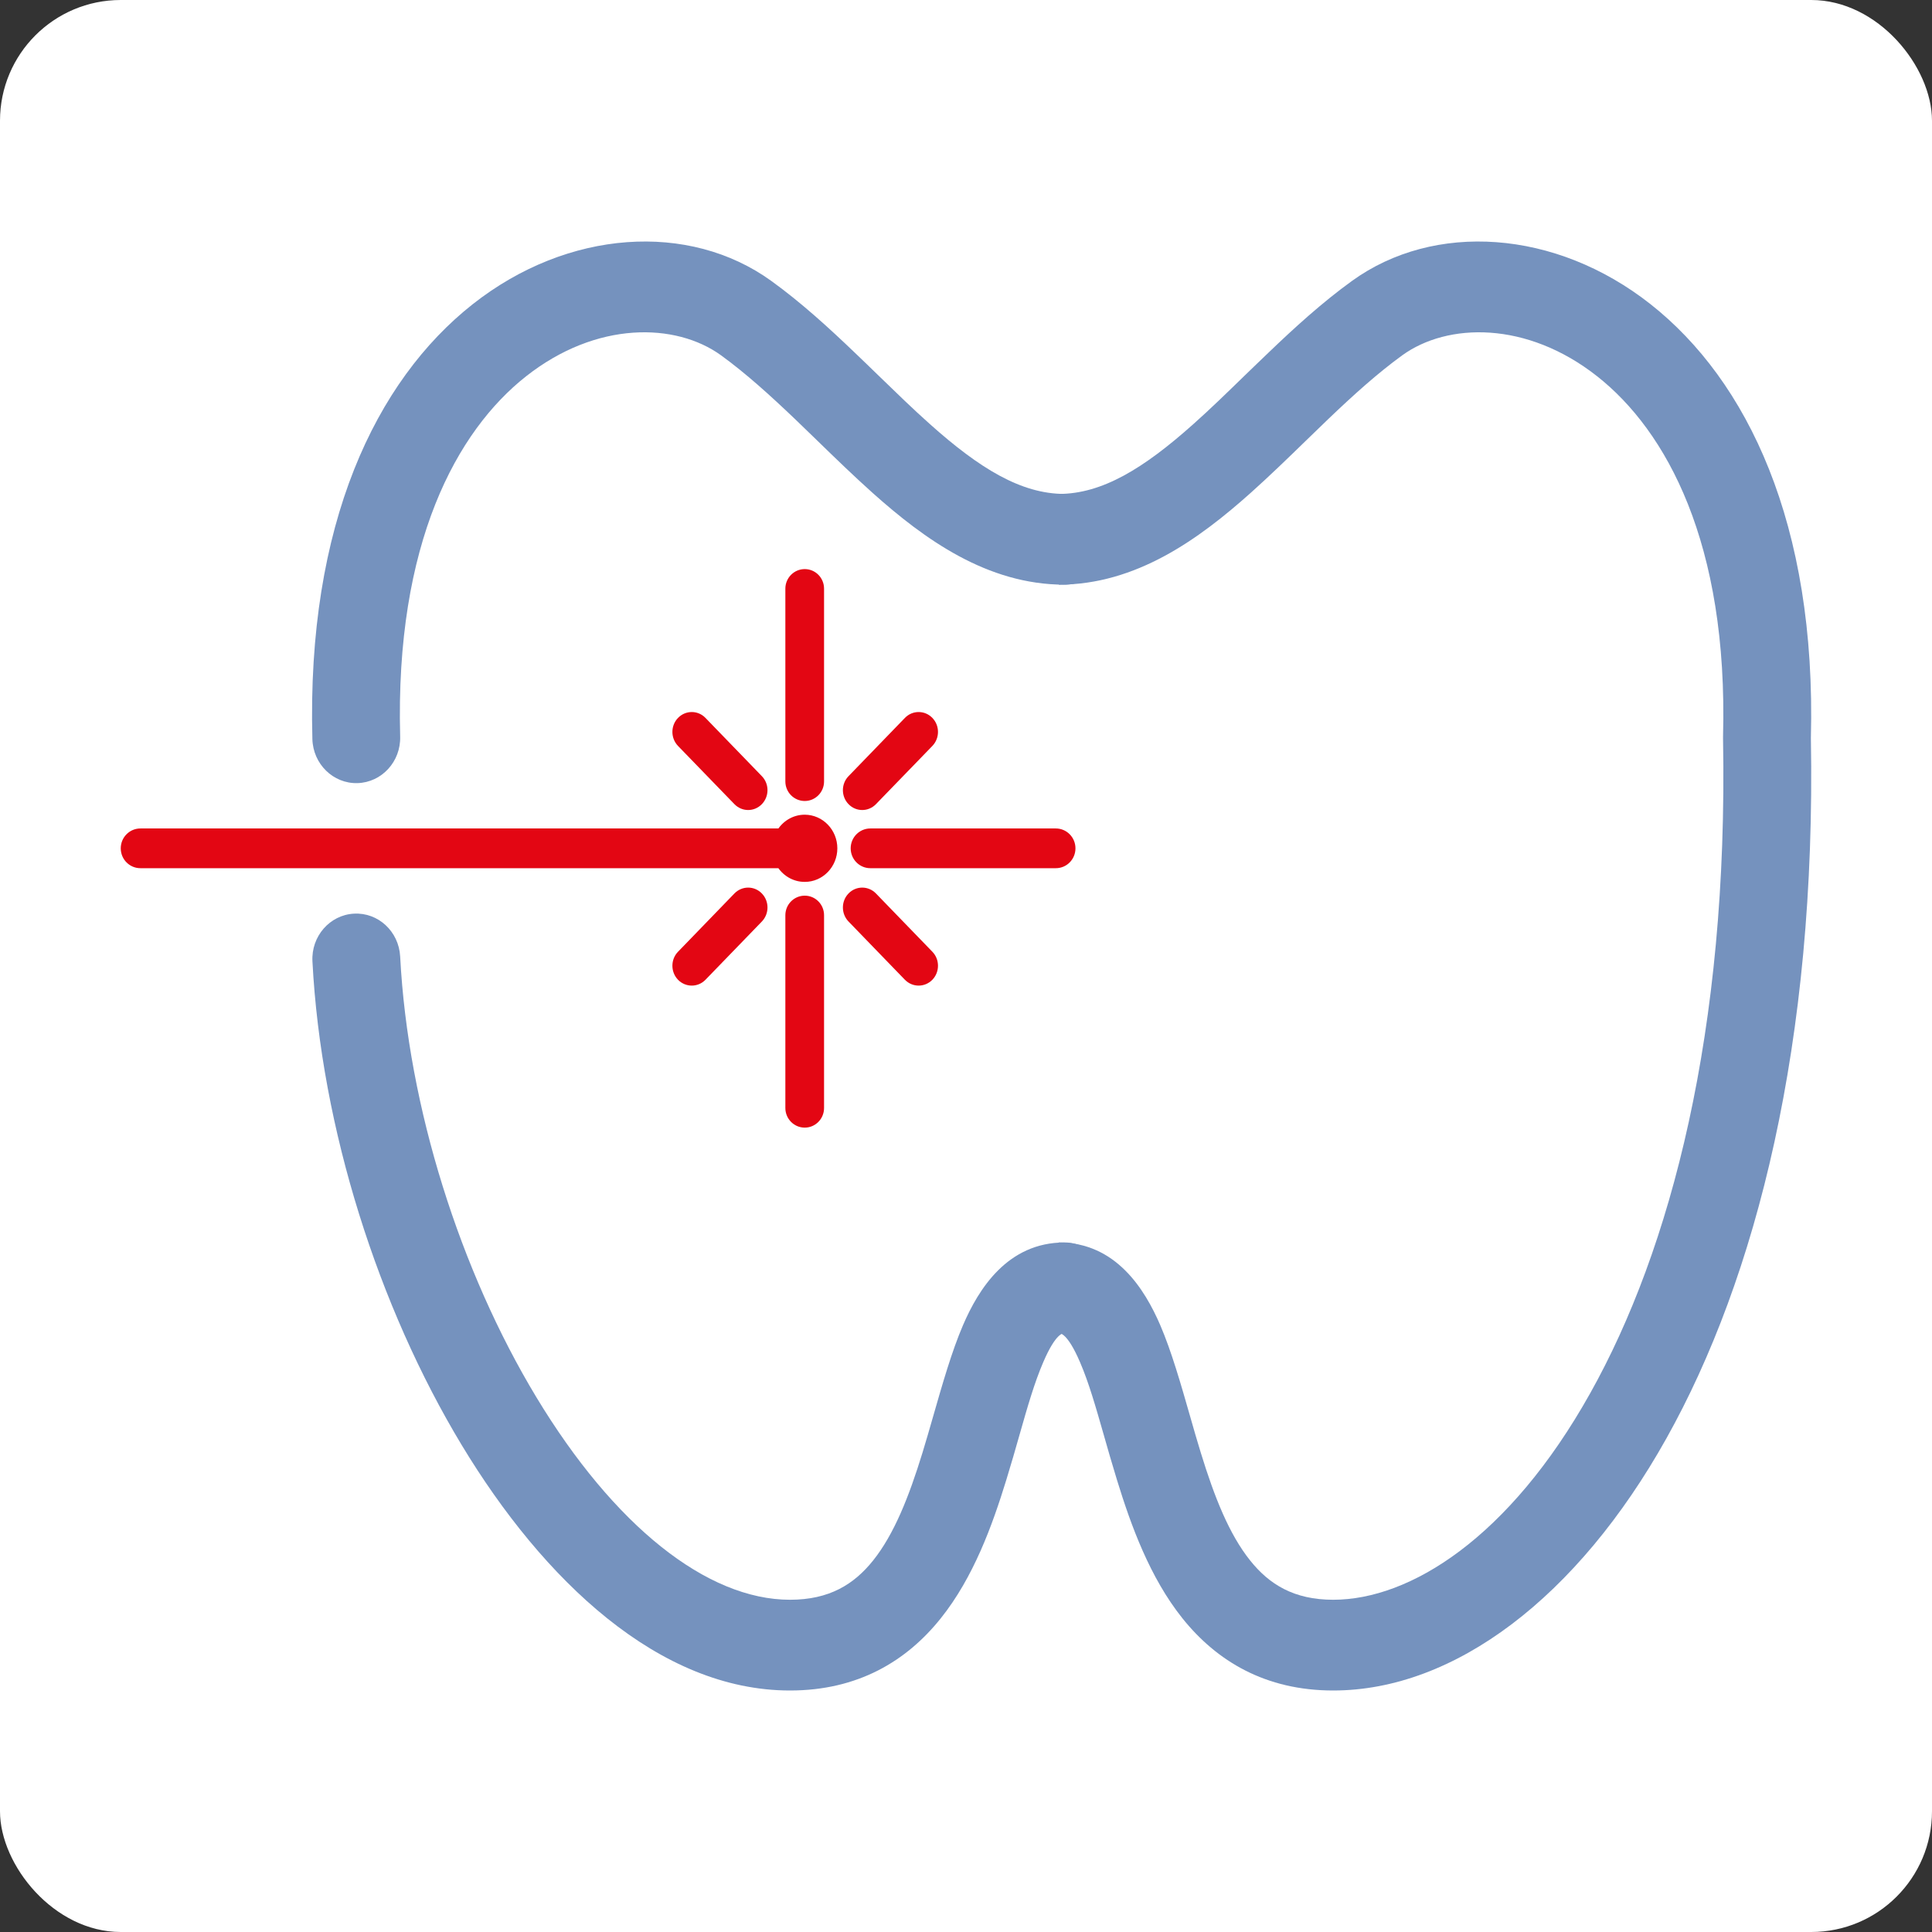
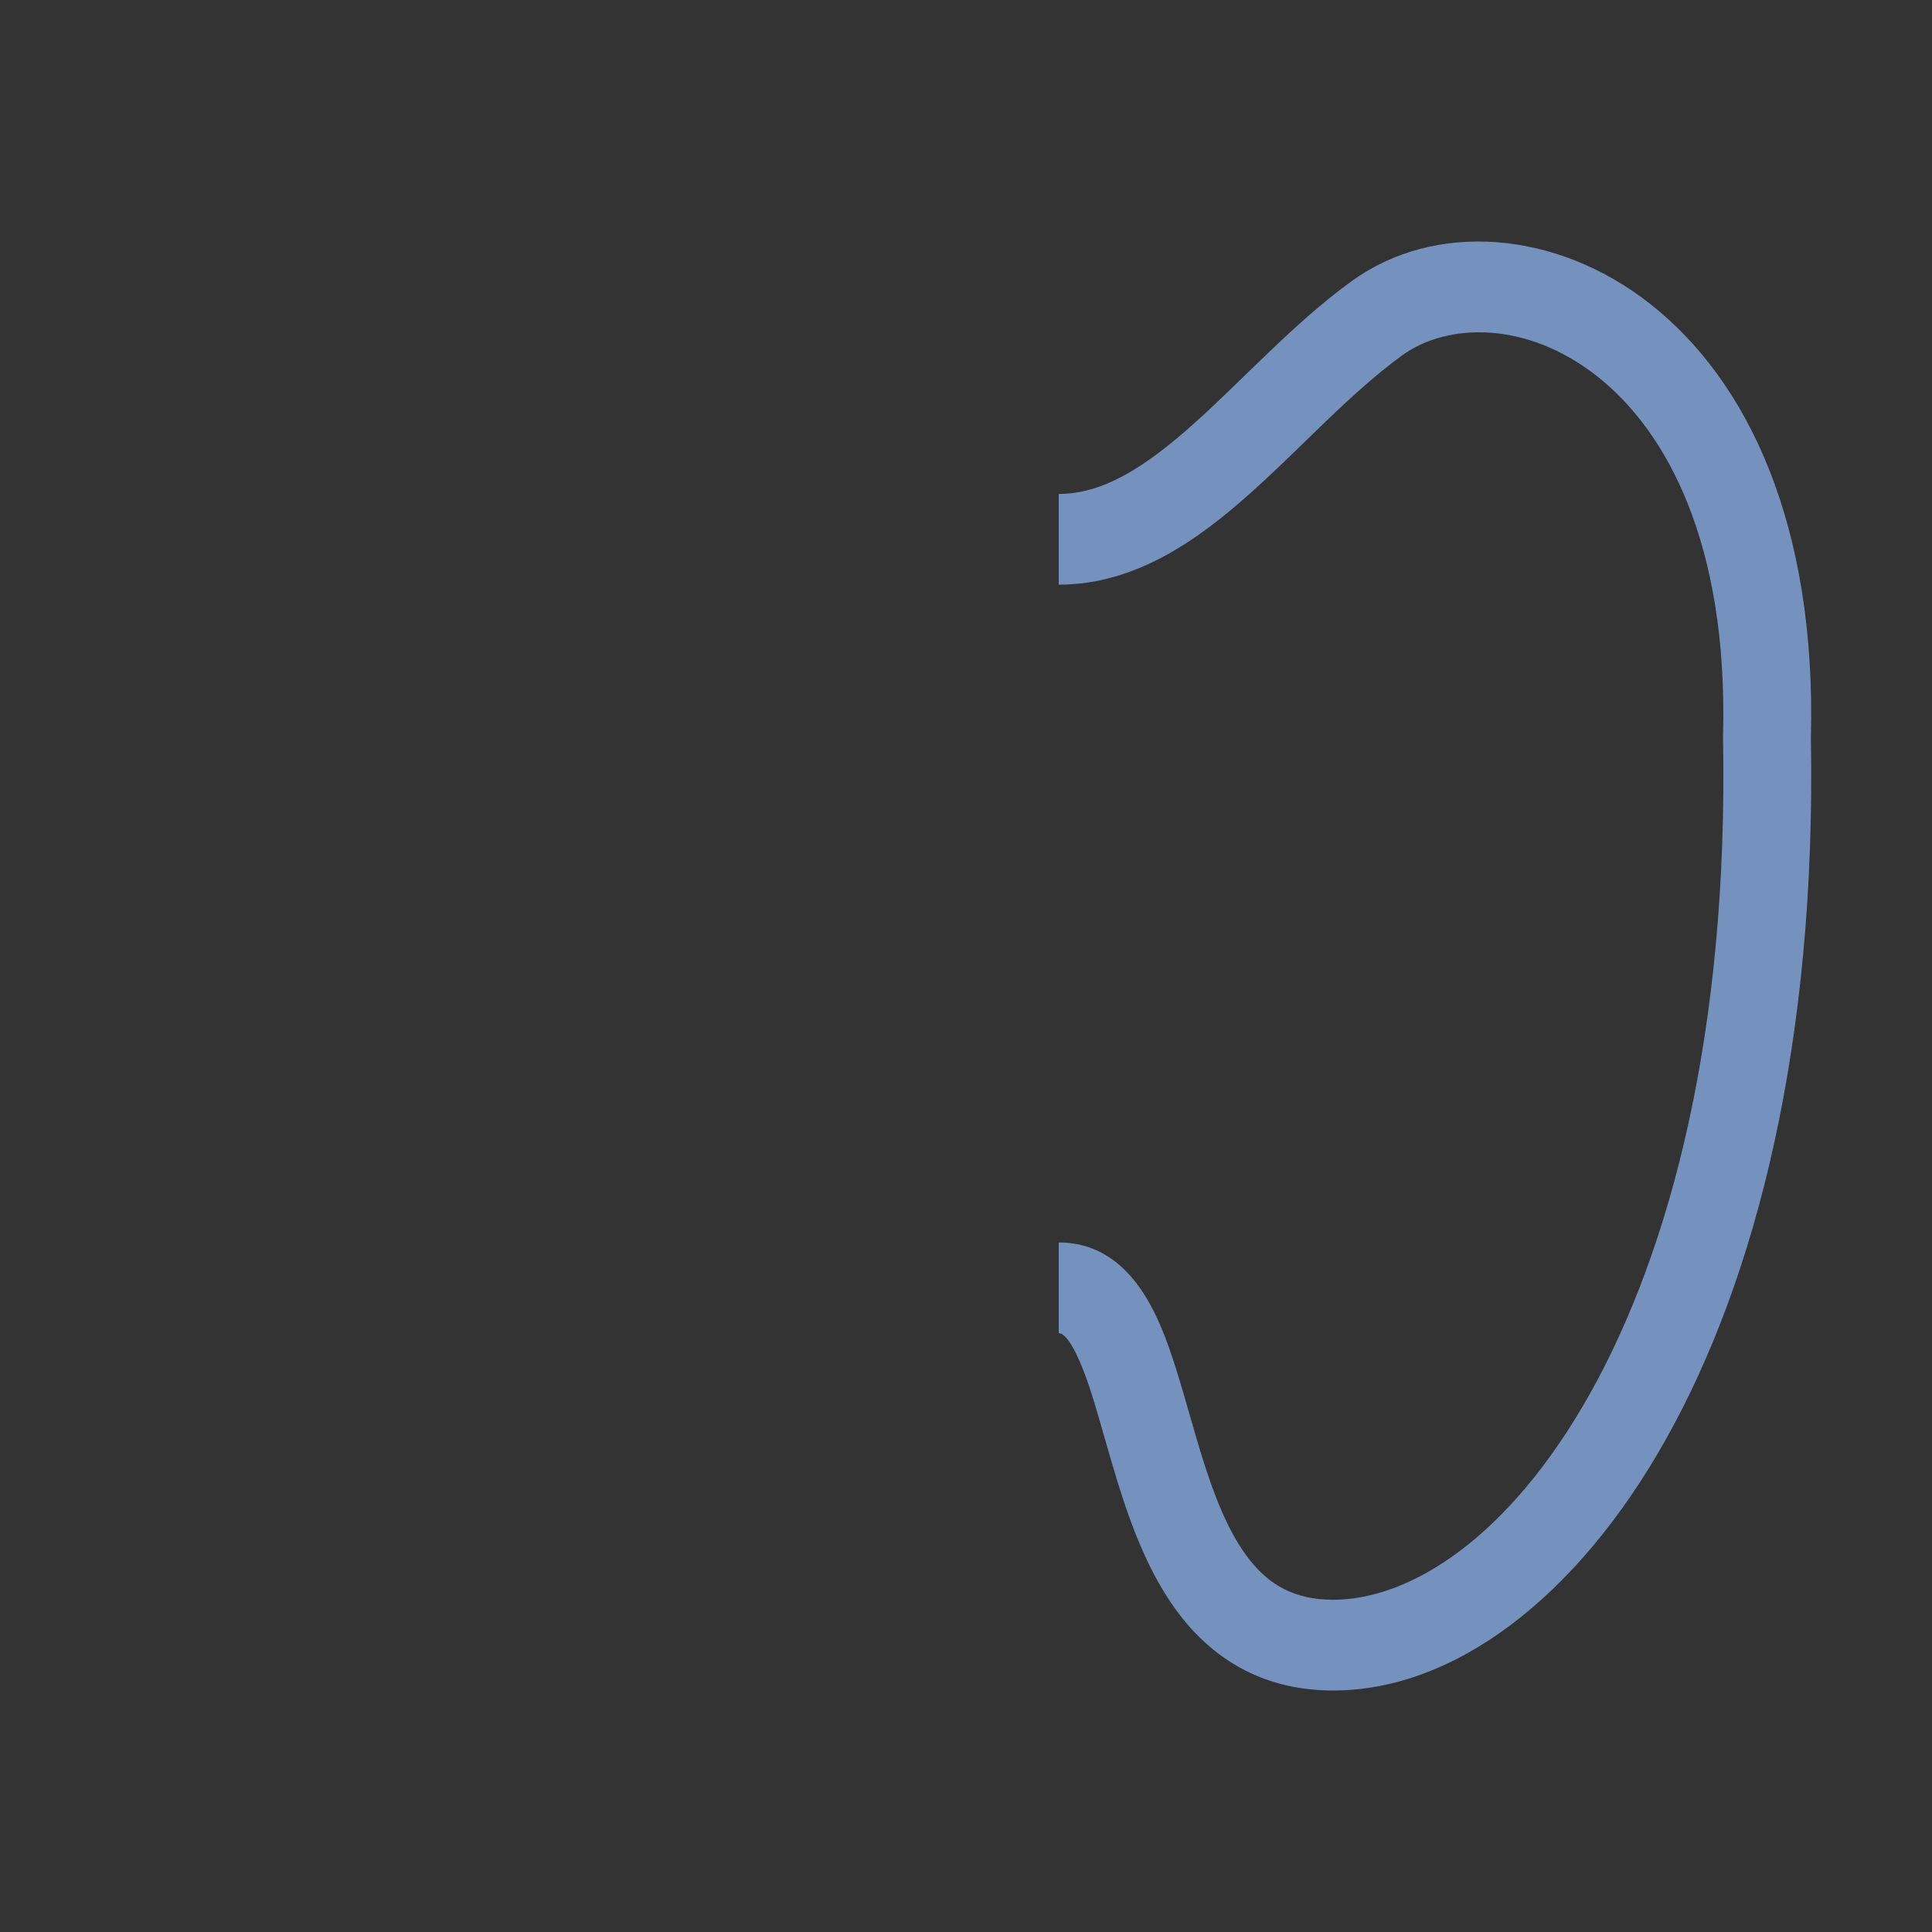
<svg xmlns="http://www.w3.org/2000/svg" width="32" height="32" viewBox="0 0 32 32" fill="none">
  <rect x="0" y="0" width="32" height="32" fill="#333333" stroke="none" />
-   <rect width="32" height="32" rx="2" fill="white" />
-   <path fill-rule="evenodd" clip-rule="evenodd" d="M8.712 6.234C7.571 7.134 6.542 8.992 6.628 12.199C6.64 12.614 6.323 12.959 5.921 12.971C5.52 12.982 5.185 12.655 5.174 12.241C5.078 8.684 6.224 6.305 7.829 5.039C9.406 3.796 11.415 3.67 12.775 4.653C13.272 5.012 13.733 5.434 14.162 5.845C14.299 5.975 14.43 6.103 14.558 6.227C14.847 6.507 15.12 6.773 15.403 7.025C16.225 7.76 16.914 8.181 17.632 8.181C18.034 8.181 18.36 8.517 18.36 8.932C18.36 9.347 18.034 9.684 17.632 9.684C16.35 9.684 15.31 8.93 14.451 8.162C14.145 7.888 13.835 7.588 13.537 7.298C13.414 7.179 13.292 7.061 13.174 6.947C12.755 6.547 12.353 6.183 11.941 5.884C11.193 5.344 9.882 5.311 8.712 6.234ZM5.862 15.133C6.264 15.11 6.606 15.428 6.628 15.843C6.757 18.34 7.626 21.059 8.883 23.141C10.17 25.272 11.708 26.497 13.085 26.497C13.737 26.497 14.145 26.242 14.462 25.846C14.81 25.41 15.055 24.791 15.279 24.062C15.337 23.873 15.396 23.668 15.456 23.459C15.606 22.936 15.764 22.382 15.95 21.95C16.207 21.352 16.686 20.579 17.632 20.579C18.034 20.579 18.36 20.916 18.36 21.331C18.36 21.746 18.034 22.082 17.632 22.082C17.632 22.082 17.631 22.082 17.631 22.082C17.614 22.081 17.491 22.069 17.28 22.561C17.134 22.899 17.02 23.296 16.886 23.767C16.82 23.999 16.749 24.248 16.666 24.517C16.435 25.268 16.123 26.128 15.584 26.802C15.015 27.515 14.207 28 13.085 28C10.916 28 8.998 26.172 7.648 23.936C6.268 21.65 5.318 18.686 5.175 15.923C5.153 15.509 5.461 15.155 5.862 15.133Z" fill="#7592BE" />
  <path fill-rule="evenodd" clip-rule="evenodd" d="M26.456 6.234C27.597 7.134 28.626 8.992 28.539 12.199L28.539 12.216L28.539 12.234C28.628 17.085 27.669 20.7 26.34 23.074C24.995 25.478 23.351 26.497 22.082 26.497C21.431 26.497 21.022 26.242 20.706 25.846C20.357 25.41 20.113 24.791 19.889 24.062C19.83 23.873 19.772 23.668 19.712 23.459C19.562 22.936 19.404 22.382 19.218 21.95C18.96 21.352 18.482 20.579 17.536 20.579V22.082C17.536 22.082 17.537 22.082 17.537 22.082C17.554 22.081 17.677 22.069 17.888 22.561C18.034 22.899 18.147 23.296 18.282 23.767C18.348 23.999 18.419 24.248 18.502 24.517C18.733 25.268 19.045 26.128 19.583 26.802C20.153 27.515 20.961 28 22.082 28C24.088 28 26.127 26.459 27.6 23.826C29.089 21.166 30.084 17.272 29.994 12.223C30.086 8.676 28.941 6.303 27.339 5.039C25.762 3.796 23.753 3.67 22.393 4.653C21.896 5.012 21.434 5.434 21.006 5.845C20.869 5.975 20.738 6.103 20.609 6.227C20.321 6.507 20.048 6.773 19.765 7.025C18.942 7.76 18.254 8.181 17.536 8.181V9.684C18.818 9.684 19.857 8.93 20.717 8.162C21.023 7.888 21.333 7.588 21.631 7.298C21.754 7.179 21.876 7.061 21.994 6.947C22.412 6.547 22.815 6.183 23.227 5.884C23.975 5.344 25.286 5.311 26.456 6.234Z" fill="#7592BE" />
-   <path d="M13.329 14.937C13.45 14.937 13.549 15.037 13.549 15.159V18.353C13.549 18.476 13.45 18.576 13.329 18.576C13.207 18.576 13.108 18.476 13.108 18.353V15.159C13.108 15.037 13.207 14.937 13.329 14.937ZM14.126 14.87C14.212 14.781 14.351 14.781 14.437 14.87L15.371 15.835C15.457 15.924 15.457 16.068 15.371 16.157C15.285 16.245 15.146 16.245 15.06 16.157L14.126 15.192C14.04 15.103 14.04 14.959 14.126 14.87ZM12.236 14.87C12.322 14.781 12.461 14.781 12.547 14.87C12.633 14.959 12.633 15.103 12.547 15.192L11.613 16.157C11.527 16.245 11.388 16.245 11.302 16.157C11.216 16.068 11.216 15.924 11.302 15.835L12.236 14.87ZM13.329 13.596C13.572 13.596 13.769 13.8 13.769 14.051C13.769 14.302 13.572 14.506 13.329 14.506C13.166 14.506 13.024 14.414 12.948 14.279H2.325C2.201 14.279 2.1 14.177 2.1 14.051C2.1 13.926 2.201 13.824 2.325 13.824H12.947C13.024 13.688 13.166 13.596 13.329 13.596ZM17.488 13.824C17.612 13.824 17.713 13.926 17.713 14.051C17.713 14.177 17.612 14.279 17.488 14.279H14.415C14.291 14.279 14.19 14.177 14.19 14.051C14.19 13.926 14.291 13.824 14.415 13.824H17.488ZM11.302 11.962C11.388 11.873 11.527 11.873 11.613 11.962L12.547 12.927C12.633 13.016 12.633 13.16 12.547 13.249C12.461 13.337 12.322 13.337 12.236 13.249L11.302 12.284C11.216 12.195 11.216 12.051 11.302 11.962ZM15.06 11.962C15.146 11.873 15.285 11.873 15.371 11.962C15.457 12.051 15.457 12.195 15.371 12.284L14.437 13.249C14.351 13.337 14.212 13.337 14.126 13.249C14.04 13.16 14.04 13.016 14.126 12.927L15.06 11.962ZM13.329 9.528C13.45 9.528 13.549 9.627 13.549 9.75V12.943C13.549 13.066 13.45 13.166 13.329 13.166C13.207 13.166 13.108 13.066 13.108 12.943V9.75C13.108 9.627 13.207 9.528 13.329 9.528Z" fill="#E30613" />
-   <path d="M12.948 14.278L13.035 14.228L13.006 14.177H12.948V14.278ZM12.947 13.824V13.925H13.006L13.035 13.874L12.947 13.824ZM13.329 14.937L13.329 15.038C13.395 15.038 13.448 15.092 13.448 15.159L13.549 15.159H13.649C13.649 14.98 13.506 14.835 13.329 14.835L13.329 14.937ZM13.549 15.159L13.448 15.159V18.352H13.549H13.649V15.159H13.549ZM13.549 18.352H13.448C13.448 18.419 13.395 18.474 13.329 18.474L13.329 18.575V18.677C13.506 18.677 13.649 18.531 13.649 18.352H13.549ZM13.329 18.575L13.329 18.474C13.262 18.474 13.209 18.419 13.209 18.352H13.108H13.008C13.008 18.531 13.151 18.677 13.329 18.677V18.575ZM13.108 18.352H13.209V15.159H13.108H13.008V18.352H13.108ZM13.108 15.159H13.209C13.209 15.092 13.262 15.038 13.329 15.038L13.329 14.937L13.329 14.835C13.152 14.835 13.008 14.98 13.008 15.159H13.108ZM14.126 14.87L14.197 14.941C14.244 14.893 14.319 14.893 14.365 14.941L14.437 14.87L14.509 14.799C14.383 14.669 14.179 14.669 14.054 14.799L14.126 14.87ZM14.437 14.87L14.365 14.941L15.299 15.906L15.371 15.835L15.443 15.764L14.509 14.799L14.437 14.87ZM15.371 15.835L15.299 15.906C15.347 15.955 15.347 16.036 15.299 16.085L15.371 16.157L15.443 16.228C15.567 16.099 15.567 15.892 15.443 15.764L15.371 15.835ZM15.371 16.157L15.299 16.085C15.253 16.134 15.178 16.134 15.132 16.085L15.06 16.157L14.988 16.228C15.114 16.357 15.317 16.357 15.443 16.228L15.371 16.157ZM15.06 16.157L15.132 16.085L14.197 15.121L14.126 15.192L14.054 15.263L14.988 16.228L15.06 16.157ZM14.126 15.192L14.197 15.121C14.15 15.071 14.15 14.99 14.197 14.941L14.126 14.87L14.054 14.799C13.93 14.927 13.93 15.134 14.054 15.263L14.126 15.192ZM12.236 14.87L12.308 14.941C12.354 14.893 12.429 14.893 12.476 14.941L12.547 14.87L12.619 14.799C12.494 14.669 12.29 14.669 12.164 14.799L12.236 14.87ZM12.547 14.87L12.476 14.941C12.523 14.99 12.523 15.071 12.476 15.121L12.547 15.192L12.619 15.263C12.743 15.134 12.743 14.927 12.619 14.799L12.547 14.87ZM12.547 15.192L12.476 15.121L11.542 16.085L11.613 16.157L11.685 16.228L12.619 15.263L12.547 15.192ZM11.613 16.157L11.542 16.085C11.495 16.134 11.42 16.134 11.374 16.085L11.302 16.157L11.23 16.228C11.356 16.357 11.56 16.357 11.685 16.228L11.613 16.157ZM11.302 16.157L11.374 16.085C11.326 16.036 11.326 15.955 11.374 15.906L11.302 15.835L11.23 15.764C11.106 15.892 11.106 16.099 11.23 16.228L11.302 16.157ZM11.302 15.835L11.374 15.906L12.308 14.941L12.236 14.87L12.164 14.799L11.23 15.764L11.302 15.835ZM13.329 13.596L13.329 13.698C13.514 13.698 13.668 13.854 13.668 14.051H13.769H13.869C13.869 13.746 13.629 13.495 13.329 13.494L13.329 13.596ZM13.769 14.051H13.668C13.668 14.248 13.514 14.404 13.329 14.404L13.329 14.506V14.607C13.629 14.607 13.869 14.356 13.869 14.051H13.769ZM13.329 14.506L13.329 14.404C13.204 14.404 13.095 14.334 13.035 14.228L12.948 14.278L12.86 14.329C12.953 14.494 13.127 14.607 13.329 14.607V14.506ZM12.948 14.278V14.177H2.325V14.278L2.325 14.38H12.948V14.278ZM2.325 14.278V14.177C2.257 14.177 2.201 14.12 2.201 14.051L2.1 14.051H2C2 14.233 2.146 14.38 2.325 14.38L2.325 14.278ZM2.1 14.051L2.201 14.051C2.201 13.982 2.257 13.925 2.325 13.925L2.325 13.824V13.722C2.146 13.722 2 13.869 2 14.051H2.1ZM2.325 13.824L2.325 13.925H12.947V13.824V13.722H2.325V13.824ZM12.947 13.824L13.035 13.874C13.094 13.768 13.204 13.698 13.329 13.698L13.329 13.596L13.329 13.494C13.127 13.494 12.953 13.608 12.86 13.774L12.947 13.824ZM17.488 13.824L17.488 13.925C17.557 13.925 17.612 13.982 17.612 14.051H17.713L17.813 14.051C17.813 13.87 17.668 13.722 17.488 13.722L17.488 13.824ZM17.713 14.051H17.612C17.612 14.121 17.557 14.177 17.488 14.177L17.488 14.278V14.38C17.668 14.38 17.813 14.233 17.813 14.051L17.713 14.051ZM17.488 14.278L17.488 14.177H14.415V14.278V14.38H17.488V14.278ZM14.415 14.278V14.177C14.347 14.177 14.291 14.12 14.291 14.051H14.19H14.09C14.09 14.233 14.236 14.38 14.415 14.38V14.278ZM14.19 14.051H14.291C14.291 13.982 14.346 13.925 14.415 13.925V13.824V13.722C14.236 13.722 14.09 13.869 14.09 14.051H14.19ZM14.415 13.824V13.925H17.488L17.488 13.824L17.488 13.722H14.415V13.824ZM11.302 11.962L11.374 12.033C11.421 11.985 11.495 11.985 11.542 12.033L11.613 11.962L11.685 11.891C11.56 11.761 11.356 11.761 11.23 11.891L11.302 11.962ZM11.613 11.962L11.542 12.033L12.476 12.998L12.547 12.927L12.619 12.856L11.685 11.891L11.613 11.962ZM12.547 12.927L12.476 12.998C12.523 13.047 12.523 13.128 12.476 13.177L12.547 13.248L12.619 13.319C12.743 13.191 12.743 12.984 12.619 12.856L12.547 12.927ZM12.547 13.248L12.476 13.177C12.429 13.225 12.354 13.225 12.308 13.177L12.236 13.248L12.164 13.319C12.29 13.449 12.494 13.449 12.619 13.319L12.547 13.248ZM12.236 13.248L12.308 13.177L11.374 12.213L11.302 12.284L11.23 12.355L12.164 13.319L12.236 13.248ZM11.302 12.284L11.374 12.213C11.326 12.163 11.326 12.082 11.374 12.033L11.302 11.962L11.23 11.891C11.106 12.019 11.106 12.226 11.23 12.355L11.302 12.284ZM15.06 11.962L15.132 12.033C15.178 11.985 15.253 11.985 15.299 12.033L15.371 11.962L15.443 11.891C15.318 11.761 15.113 11.761 14.988 11.891L15.06 11.962ZM15.371 11.962L15.299 12.033C15.347 12.082 15.347 12.163 15.299 12.213L15.371 12.284L15.443 12.355C15.567 12.226 15.567 12.019 15.443 11.891L15.371 11.962ZM15.371 12.284L15.299 12.213L14.365 13.177L14.437 13.248L14.509 13.319L15.443 12.355L15.371 12.284ZM14.437 13.248L14.365 13.177C14.319 13.225 14.244 13.225 14.197 13.177L14.126 13.248L14.054 13.319C14.179 13.449 14.383 13.449 14.509 13.319L14.437 13.248ZM14.126 13.248L14.197 13.177C14.15 13.128 14.15 13.047 14.197 12.998L14.126 12.927L14.054 12.856C13.93 12.984 13.93 13.191 14.054 13.319L14.126 13.248ZM14.126 12.927L14.197 12.998L15.132 12.033L15.06 11.962L14.988 11.891L14.054 12.856L14.126 12.927ZM13.329 9.527L13.329 9.629C13.395 9.629 13.448 9.683 13.448 9.75H13.549H13.649C13.649 9.571 13.506 9.426 13.329 9.426L13.329 9.527ZM13.549 9.75H13.448V12.943H13.549H13.649V9.75H13.549ZM13.549 12.943H13.448C13.448 13.01 13.395 13.064 13.329 13.064L13.329 13.166V13.267C13.505 13.267 13.649 13.122 13.649 12.943H13.549ZM13.329 13.166L13.329 13.064C13.262 13.064 13.209 13.01 13.209 12.943H13.108H13.008C13.008 13.122 13.152 13.267 13.329 13.267V13.166ZM13.108 12.943H13.209V9.75H13.108H13.008V12.943H13.108ZM13.108 9.75H13.209C13.209 9.683 13.262 9.629 13.329 9.629L13.329 9.527L13.329 9.426C13.152 9.426 13.008 9.571 13.008 9.75H13.108Z" fill="#E30613" />
</svg>